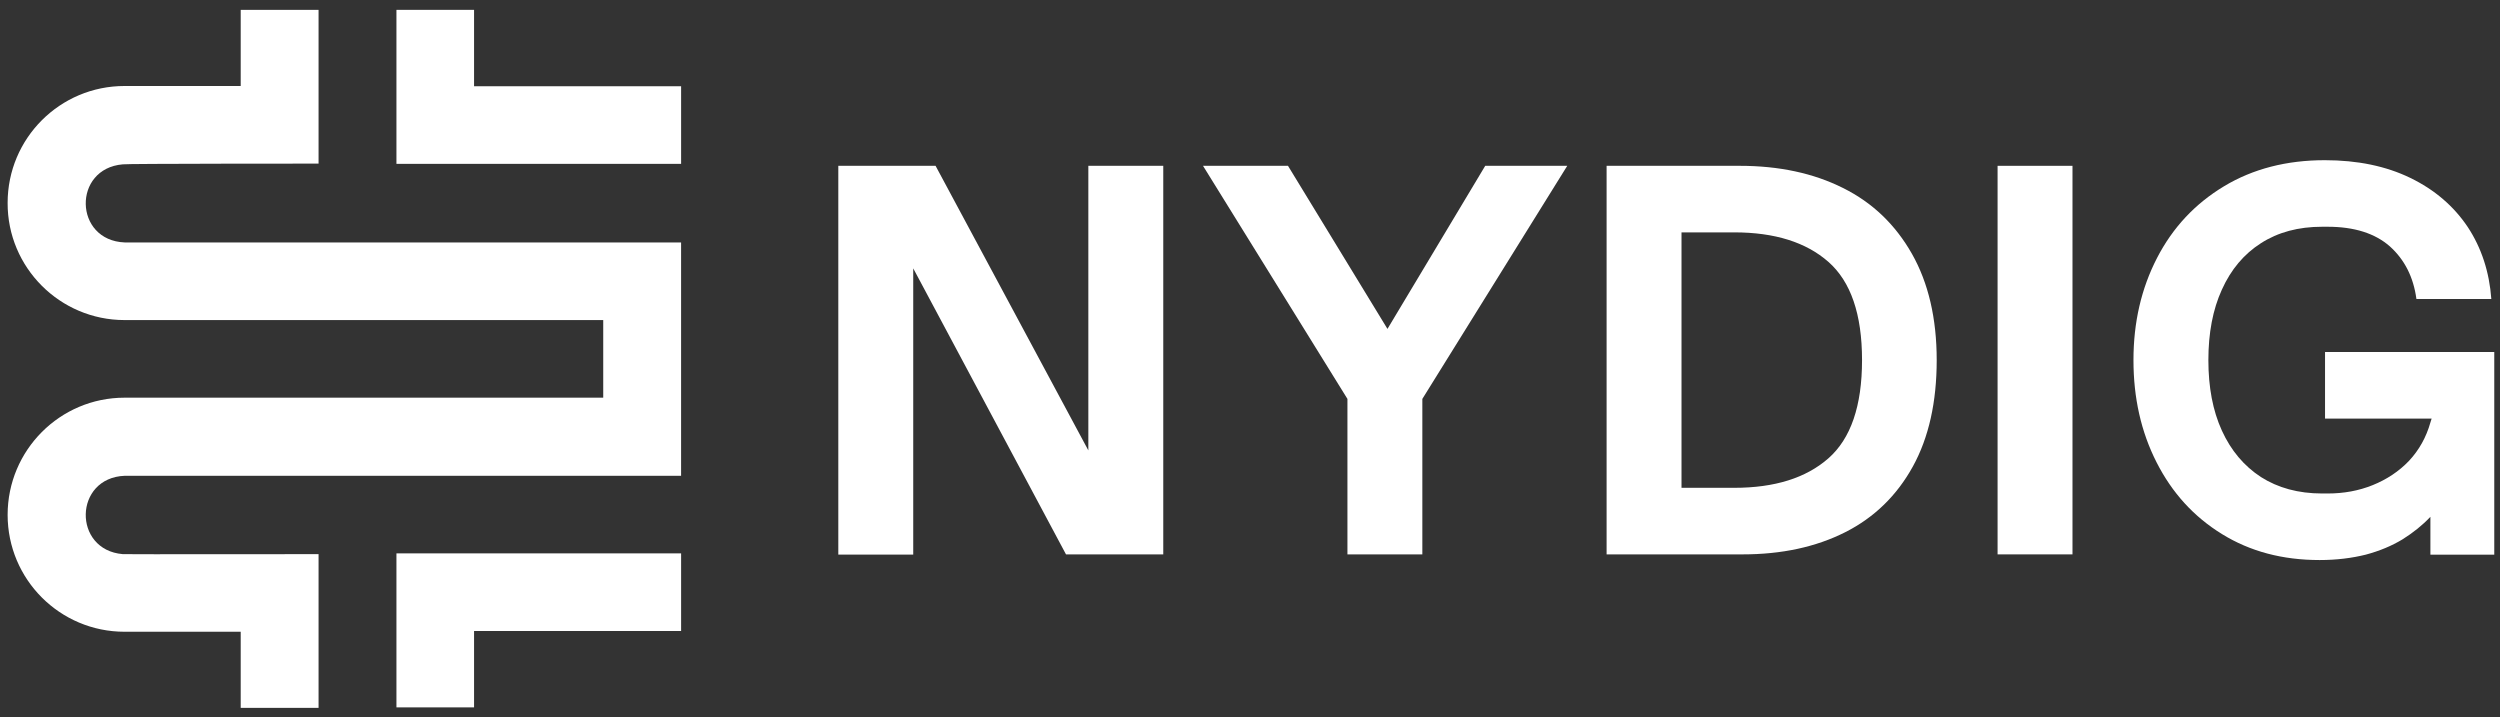
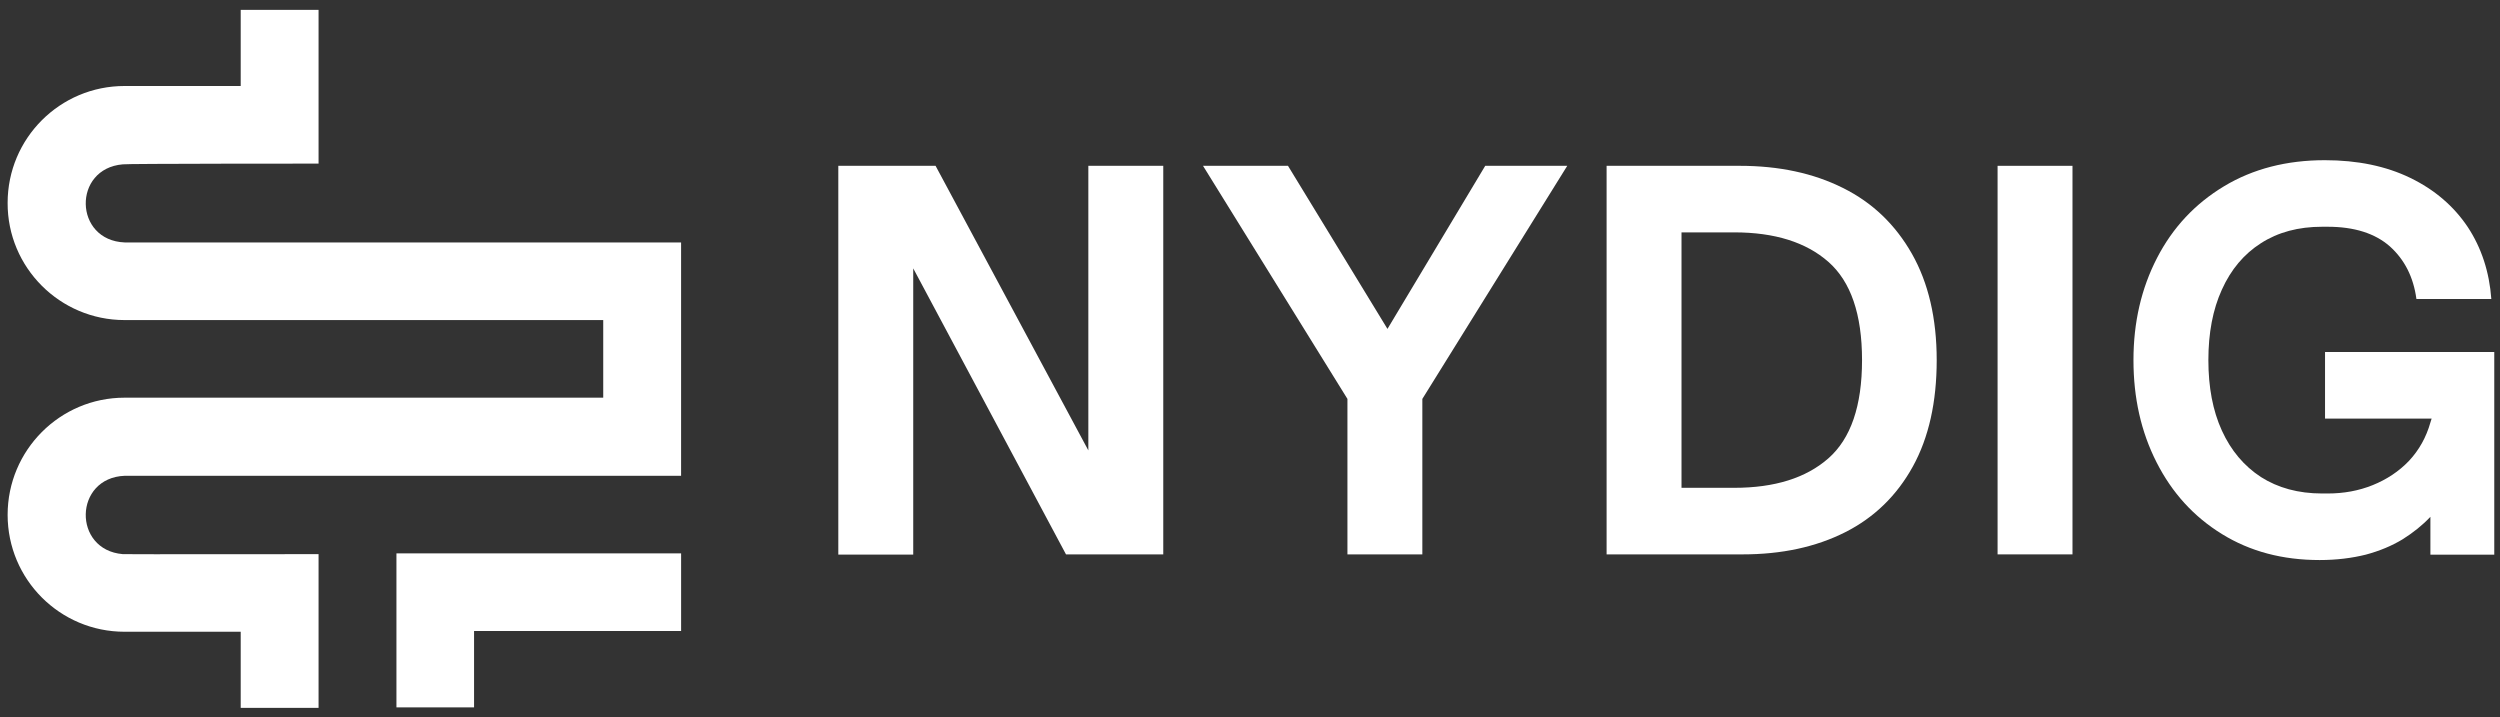
<svg xmlns="http://www.w3.org/2000/svg" width="223" height="64" viewBox="0 0 223 64" fill="none">
  <rect x="0" y="0" width="223" height="64" fill="#333333" stroke="none" />
-   <path d="M42.286 7.693V0.879H35.363V14.616H60.755V7.693H42.286Z" fill="white" />
  <path d="M28.416 14.594V0.879H21.471V7.671H11.108C5.346 7.671 0.68 12.337 0.68 18.099C0.658 23.861 5.346 28.55 11.108 28.55H53.808V35.473H11.108C5.346 35.473 0.68 40.161 0.68 45.923C0.68 51.685 5.346 56.352 11.108 56.352H21.471V63.143H28.416V49.429C28.416 49.429 11.108 49.45 10.955 49.429C6.464 49.056 6.573 42.615 11.13 42.44H60.753V21.626H11.13C6.573 21.451 6.464 15.032 10.955 14.659C11.108 14.594 28.416 14.594 28.416 14.594Z" fill="white" />
-   <path d="M35.363 63.098H42.286V56.285H60.755V49.361H35.363V63.098Z" fill="white" />
+   <path d="M35.363 63.098H42.286V56.285H60.755V49.361H35.363Z" fill="white" />
  <path d="M74.777 49.451V14.791H83.453L97.672 41.279L97.08 42.023V14.791H103.763V49.451H95.087L81.021 23.116L81.46 22.481V49.472H74.777V49.451Z" fill="white" />
  <path d="M120.191 49.451V35.582L107.309 14.791H114.889L123.762 29.338L132.482 14.791H139.799L126.873 35.582V49.451H120.191Z" fill="white" />
  <path d="M143.309 49.451V14.791H155.183C158.688 14.791 161.756 15.448 164.385 16.763C167.036 18.077 169.073 20.049 170.541 22.634C172.009 25.22 172.754 28.396 172.754 32.121C172.754 35.845 172.053 39.022 170.629 41.607C169.205 44.193 167.189 46.164 164.582 47.479C161.975 48.793 158.929 49.451 155.424 49.451H143.309ZM154.701 43.513C158.294 43.513 161.098 42.637 163.092 40.884C165.086 39.132 166.094 36.218 166.094 32.121C166.094 28.024 165.086 25.11 163.092 23.357C161.098 21.605 158.294 20.728 154.701 20.728H149.991V43.513H154.701Z" fill="white" />
  <path d="M178.184 49.451V14.791H184.866V49.451H178.184Z" fill="white" />
  <path d="M206.911 49.956C203.603 49.956 200.711 49.19 198.192 47.634C195.672 46.079 193.744 43.953 192.364 41.237C190.984 38.52 190.305 35.497 190.305 32.123C190.305 28.749 191.006 25.725 192.408 23.009C193.81 20.292 195.804 18.167 198.389 16.611C200.974 15.056 203.976 14.289 207.372 14.289C210.285 14.289 212.827 14.815 214.996 15.867C217.165 16.918 218.874 18.386 220.122 20.248C221.349 22.11 222.05 24.258 222.226 26.668H215.544C215.281 24.718 214.492 23.162 213.177 21.979C211.863 20.818 210.001 20.226 207.634 20.226H207.131C205.027 20.226 203.209 20.708 201.675 21.694C200.164 22.658 199.002 24.038 198.192 25.835C197.381 27.61 196.987 29.713 196.987 32.123C196.987 34.533 197.381 36.636 198.192 38.41C199.002 40.185 200.164 41.565 201.675 42.551C203.187 43.515 205.005 44.019 207.131 44.019H207.634C209.059 44.019 210.395 43.778 211.644 43.274C212.893 42.77 213.988 42.047 214.886 41.105C215.785 40.141 216.42 39.002 216.792 37.688L216.902 37.337H207.393V31.4H222.489V49.474H216.792V46.1C216.069 46.867 215.237 47.525 214.295 48.116C213.353 48.686 212.257 49.146 211.03 49.474C209.803 49.781 208.423 49.956 206.911 49.956Z" fill="white" />
</svg>